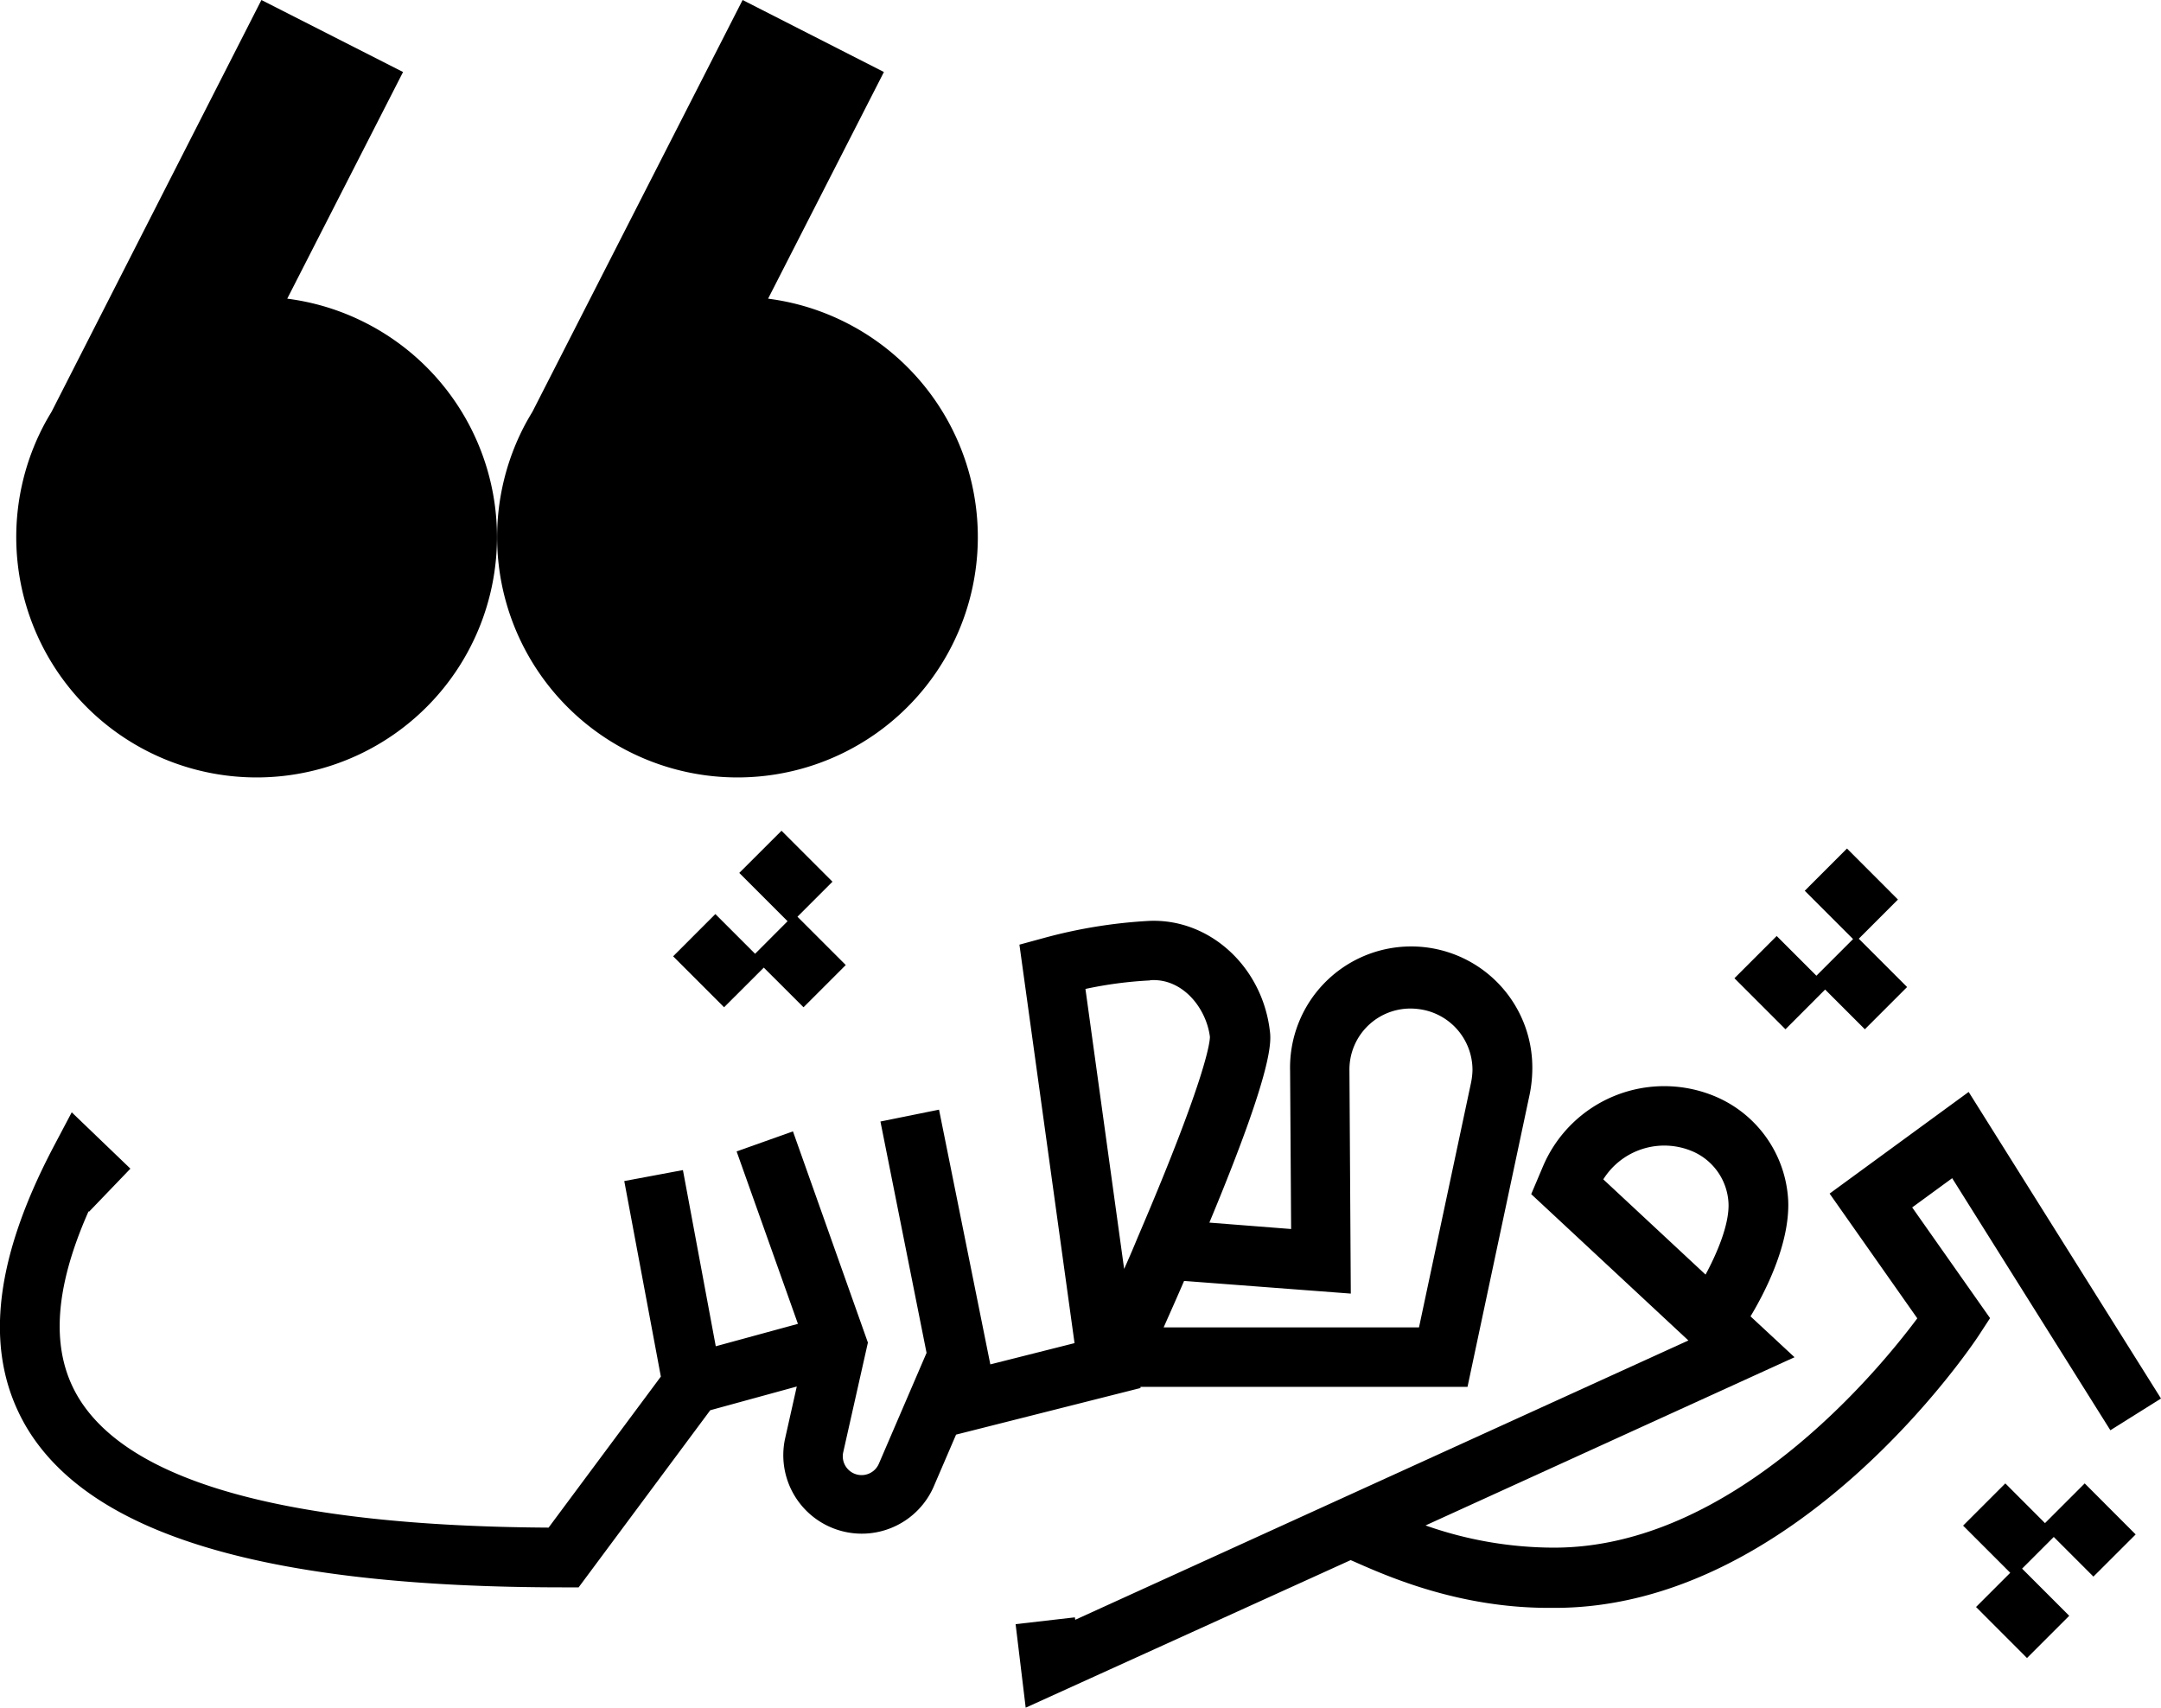
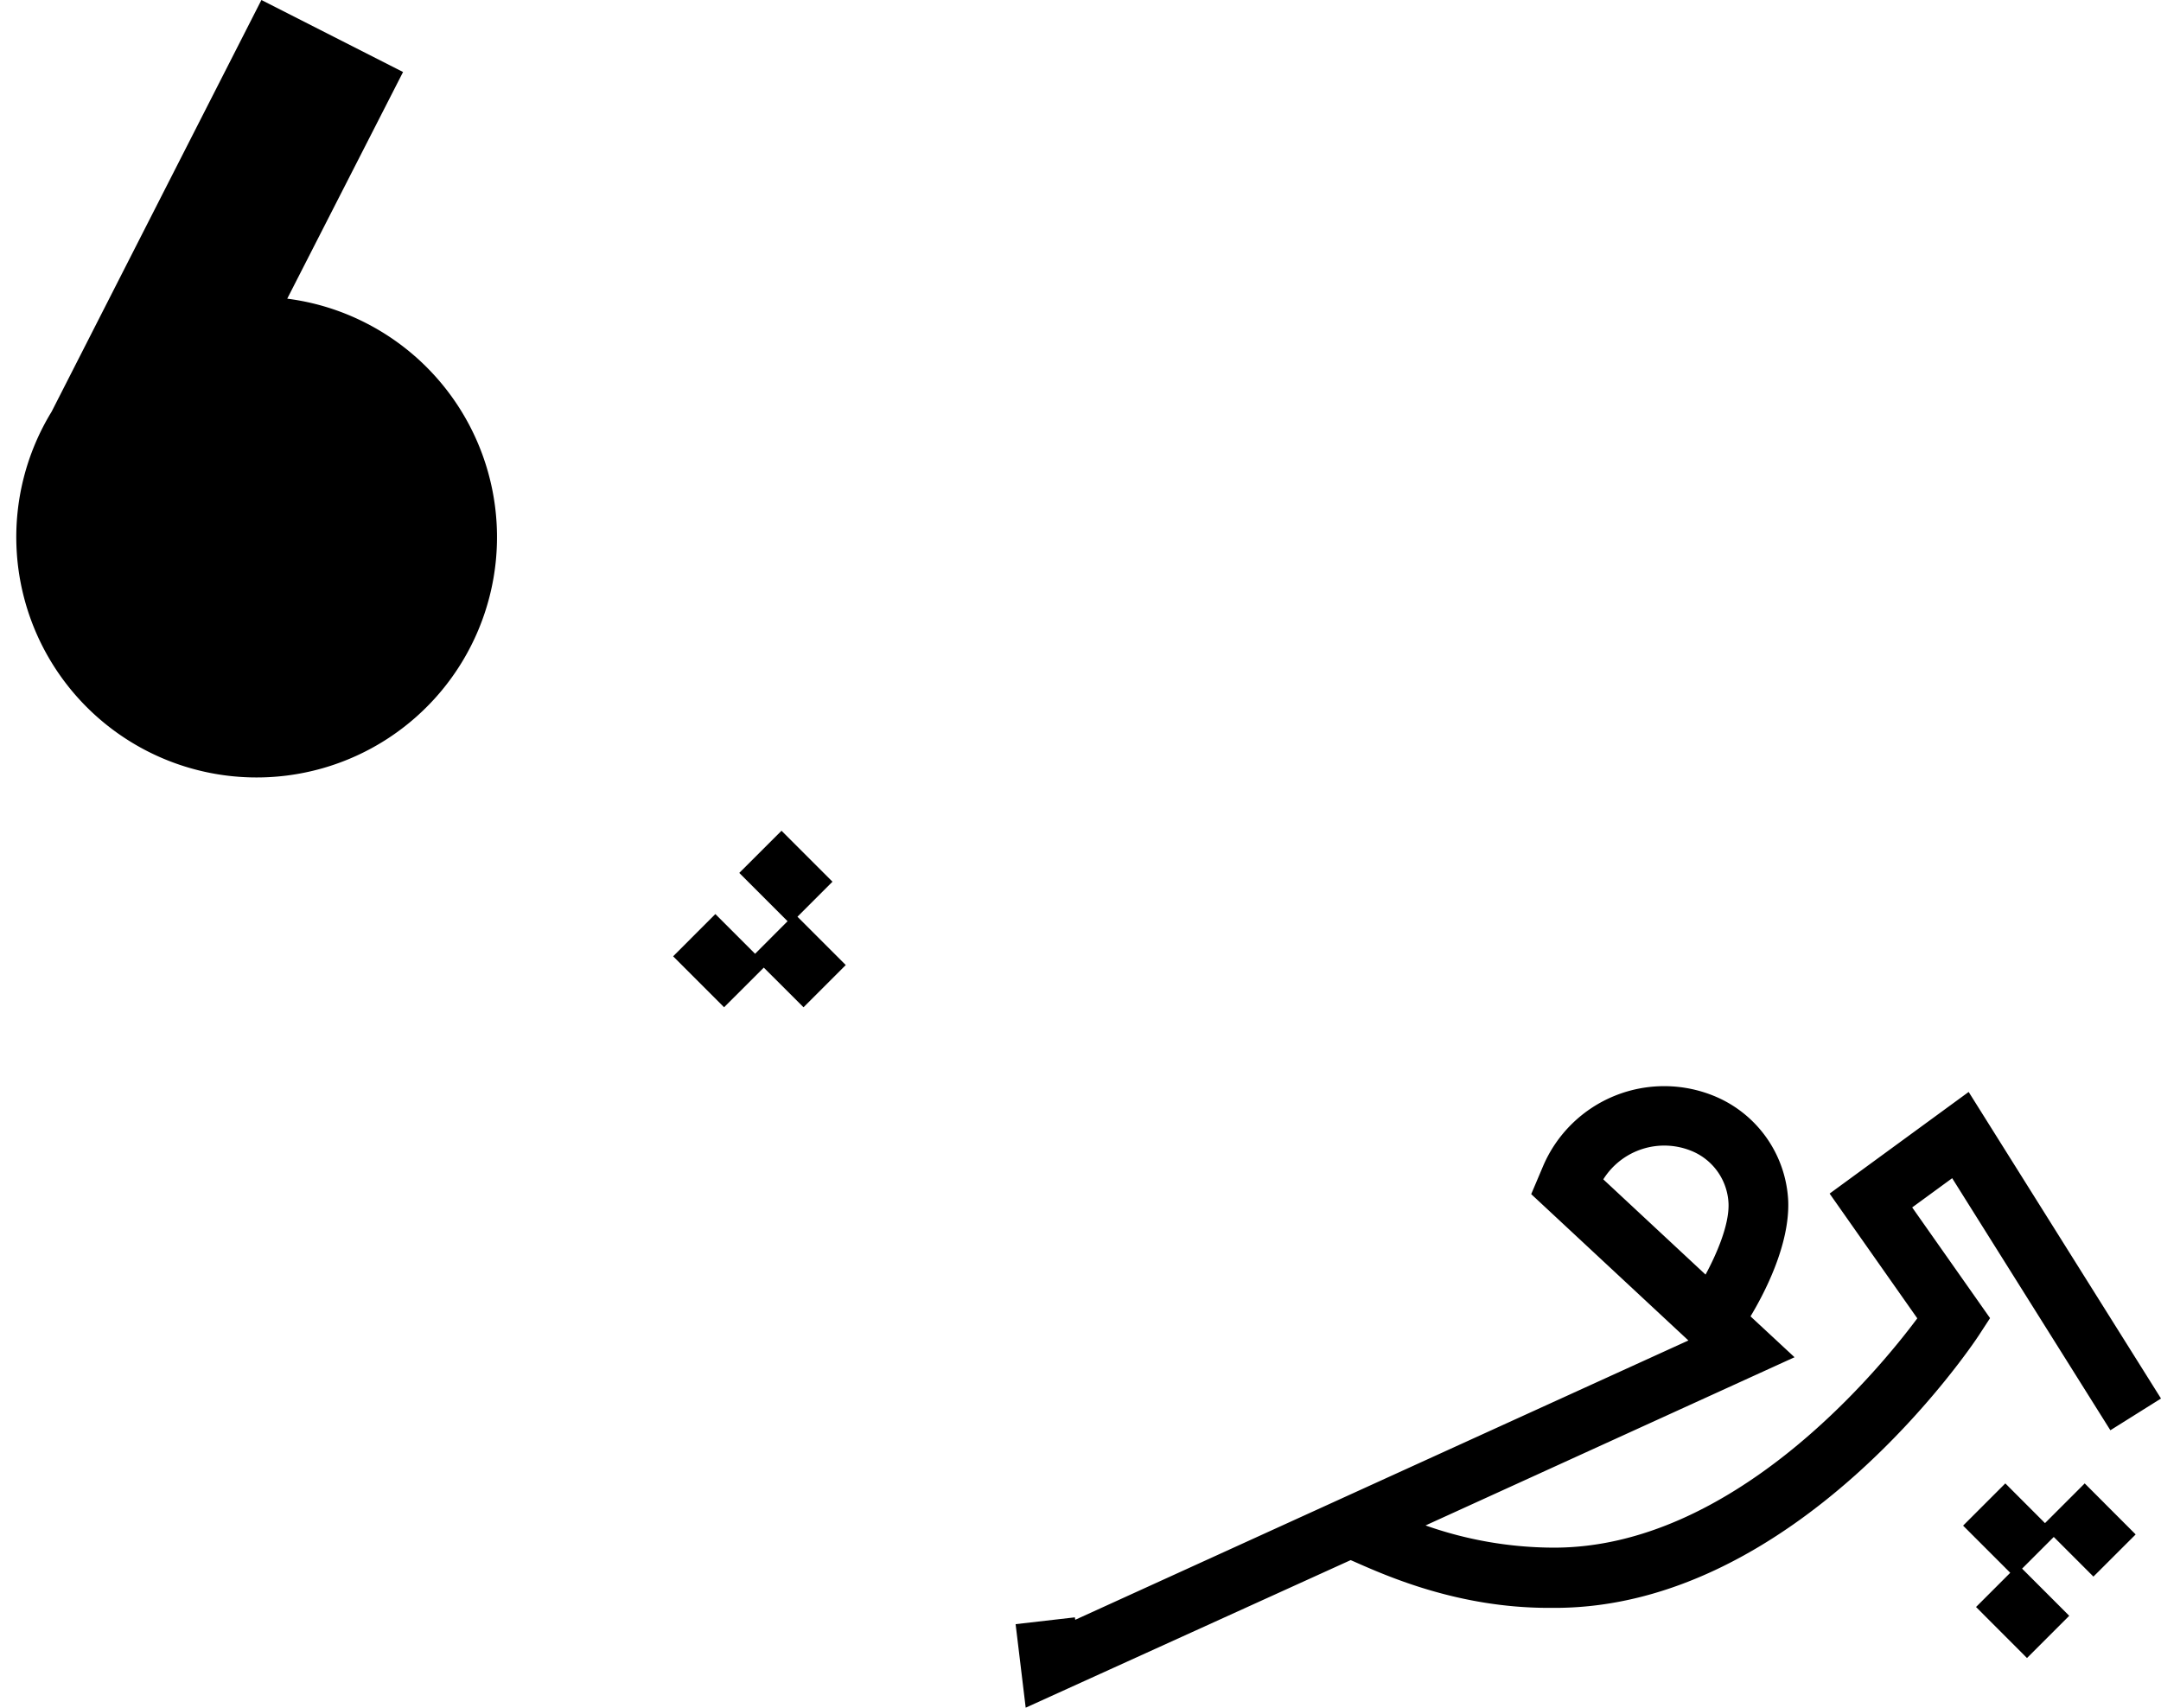
<svg xmlns="http://www.w3.org/2000/svg" viewBox="0 0 317.19 250.68">
  <g id="Layer_2" data-name="Layer 2">
    <g id="GRAPHICS">
-       <path d="M53.68,47.4a35.12,35.12,0,0,0-11.52-3.56l17-33.27L38.37,0,7.58,60.42c-.47.78-.93,1.57-1.35,2.4A35.28,35.28,0,1,0,53.68,47.4Z" />
-       <path d="M124.26,47.4a35.12,35.12,0,0,0-11.52-3.56l17-33.27L109,0,78.16,60.42c-.47.78-.93,1.57-1.35,2.4A35.28,35.28,0,1,0,124.26,47.4Z" />
-       <path d="M167.4,203.74l0-.17h48l9.12-42.92a19.19,19.19,0,0,0,.39-3.59,17.78,17.78,0,1,0-35.55.12l.15,23.22-12-.94c9.58-23,9.08-26.69,8.86-28.28-1.17-9.38-8.93-16.46-17.84-16a73.57,73.57,0,0,0-15.23,2.48l-3.67,1,8.09,58.49-12.36,3.12-7.53-37.39-8.6,1.74L136,198.58l-7,16.27a2.76,2.76,0,0,1-5.23-1.69l3.62-16.09-11-31-8.27,2.94,9,25.31-12.06,3.29-4.82-25.86-8.61,1.61L97,202.06,80.52,224.23c-38.27-.23-61.47-6.65-69-19.08-4.11-6.82-3.64-15.8,1.48-27.35l.07.06,6.07-6.32-8.61-8.27-2.72,5.15C-1.15,185.51-2.4,199,4,209.68,13.52,225.37,39.26,233,82.73,233h2.2l19.32-26,12.7-3.48-1.74,7.75A11.52,11.52,0,0,0,137,218.32l3.33-7.74Zm30.87-13.86-.2-32.78a8.95,8.95,0,0,1,10-9,9,9,0,0,1,8.06,9,10.46,10.46,0,0,1-.22,1.86l-7.63,35.88H170.8c.88-2,1.91-4.29,3-6.82Zm-29.46-46c4.75-.34,8.25,4.08,8.78,8.31,0,.45-.15,5.05-10.59,29.42q-1,2.43-2,4.65l-5.68-41.1A59.09,59.09,0,0,1,168.81,143.91Z" />
+       <path d="M53.68,47.4a35.12,35.12,0,0,0-11.52-3.56l17-33.27L38.37,0,7.58,60.42A35.28,35.28,0,1,0,53.68,47.4Z" />
      <path d="M292.1,193.48l-11.43-16.25,5.87-4.29,23.22,37,7.43-4.66-28.23-45-20.41,14.92,12.87,18.31c-6,8.06-27.24,33.66-53.3,33.66a56.87,56.87,0,0,1-18.88-3.26l54.16-24.69-6.46-6c1.94-3.22,5.8-10.48,5.53-17A17.55,17.55,0,0,0,251.9,161a19.33,19.33,0,0,0-25.43,10.22l-1.72,4.06,23.07,21.48-90,41-.05-.36-8.7,1,1.48,12.26L198.25,229l.44.19c5,2.21,15.38,6.82,28.64,6.82h.88c35.42,0,61.16-38.35,62.24-40Zm-56.77-20.37a10.56,10.56,0,0,1,13.12-4.1,8.74,8.74,0,0,1,5.26,7.62c.13,3.15-1.76,7.48-3.37,10.46Z" />
      <polygon points="300.16 223.57 294.34 217.74 288.14 223.94 295.06 230.86 290.04 235.88 297.52 243.37 303.72 237.17 296.8 230.25 301.45 225.6 307.27 231.42 313.47 225.23 305.99 217.74 300.16 223.57" />
-       <polygon points="267.89 145.25 273.72 151.08 279.92 144.88 272.83 137.79 278.58 132.04 271.1 124.55 264.9 130.75 271.99 137.84 266.61 143.22 260.78 137.39 254.58 143.59 262.07 151.08 267.89 145.25" />
      <polygon points="112.11 142.03 117.94 147.85 124.14 141.65 117.05 134.56 122.19 129.42 114.71 121.94 108.51 128.13 115.6 135.22 110.83 140 105 134.17 98.8 140.37 106.28 147.85 112.11 142.03" />
    </g>
  </g>
</svg>